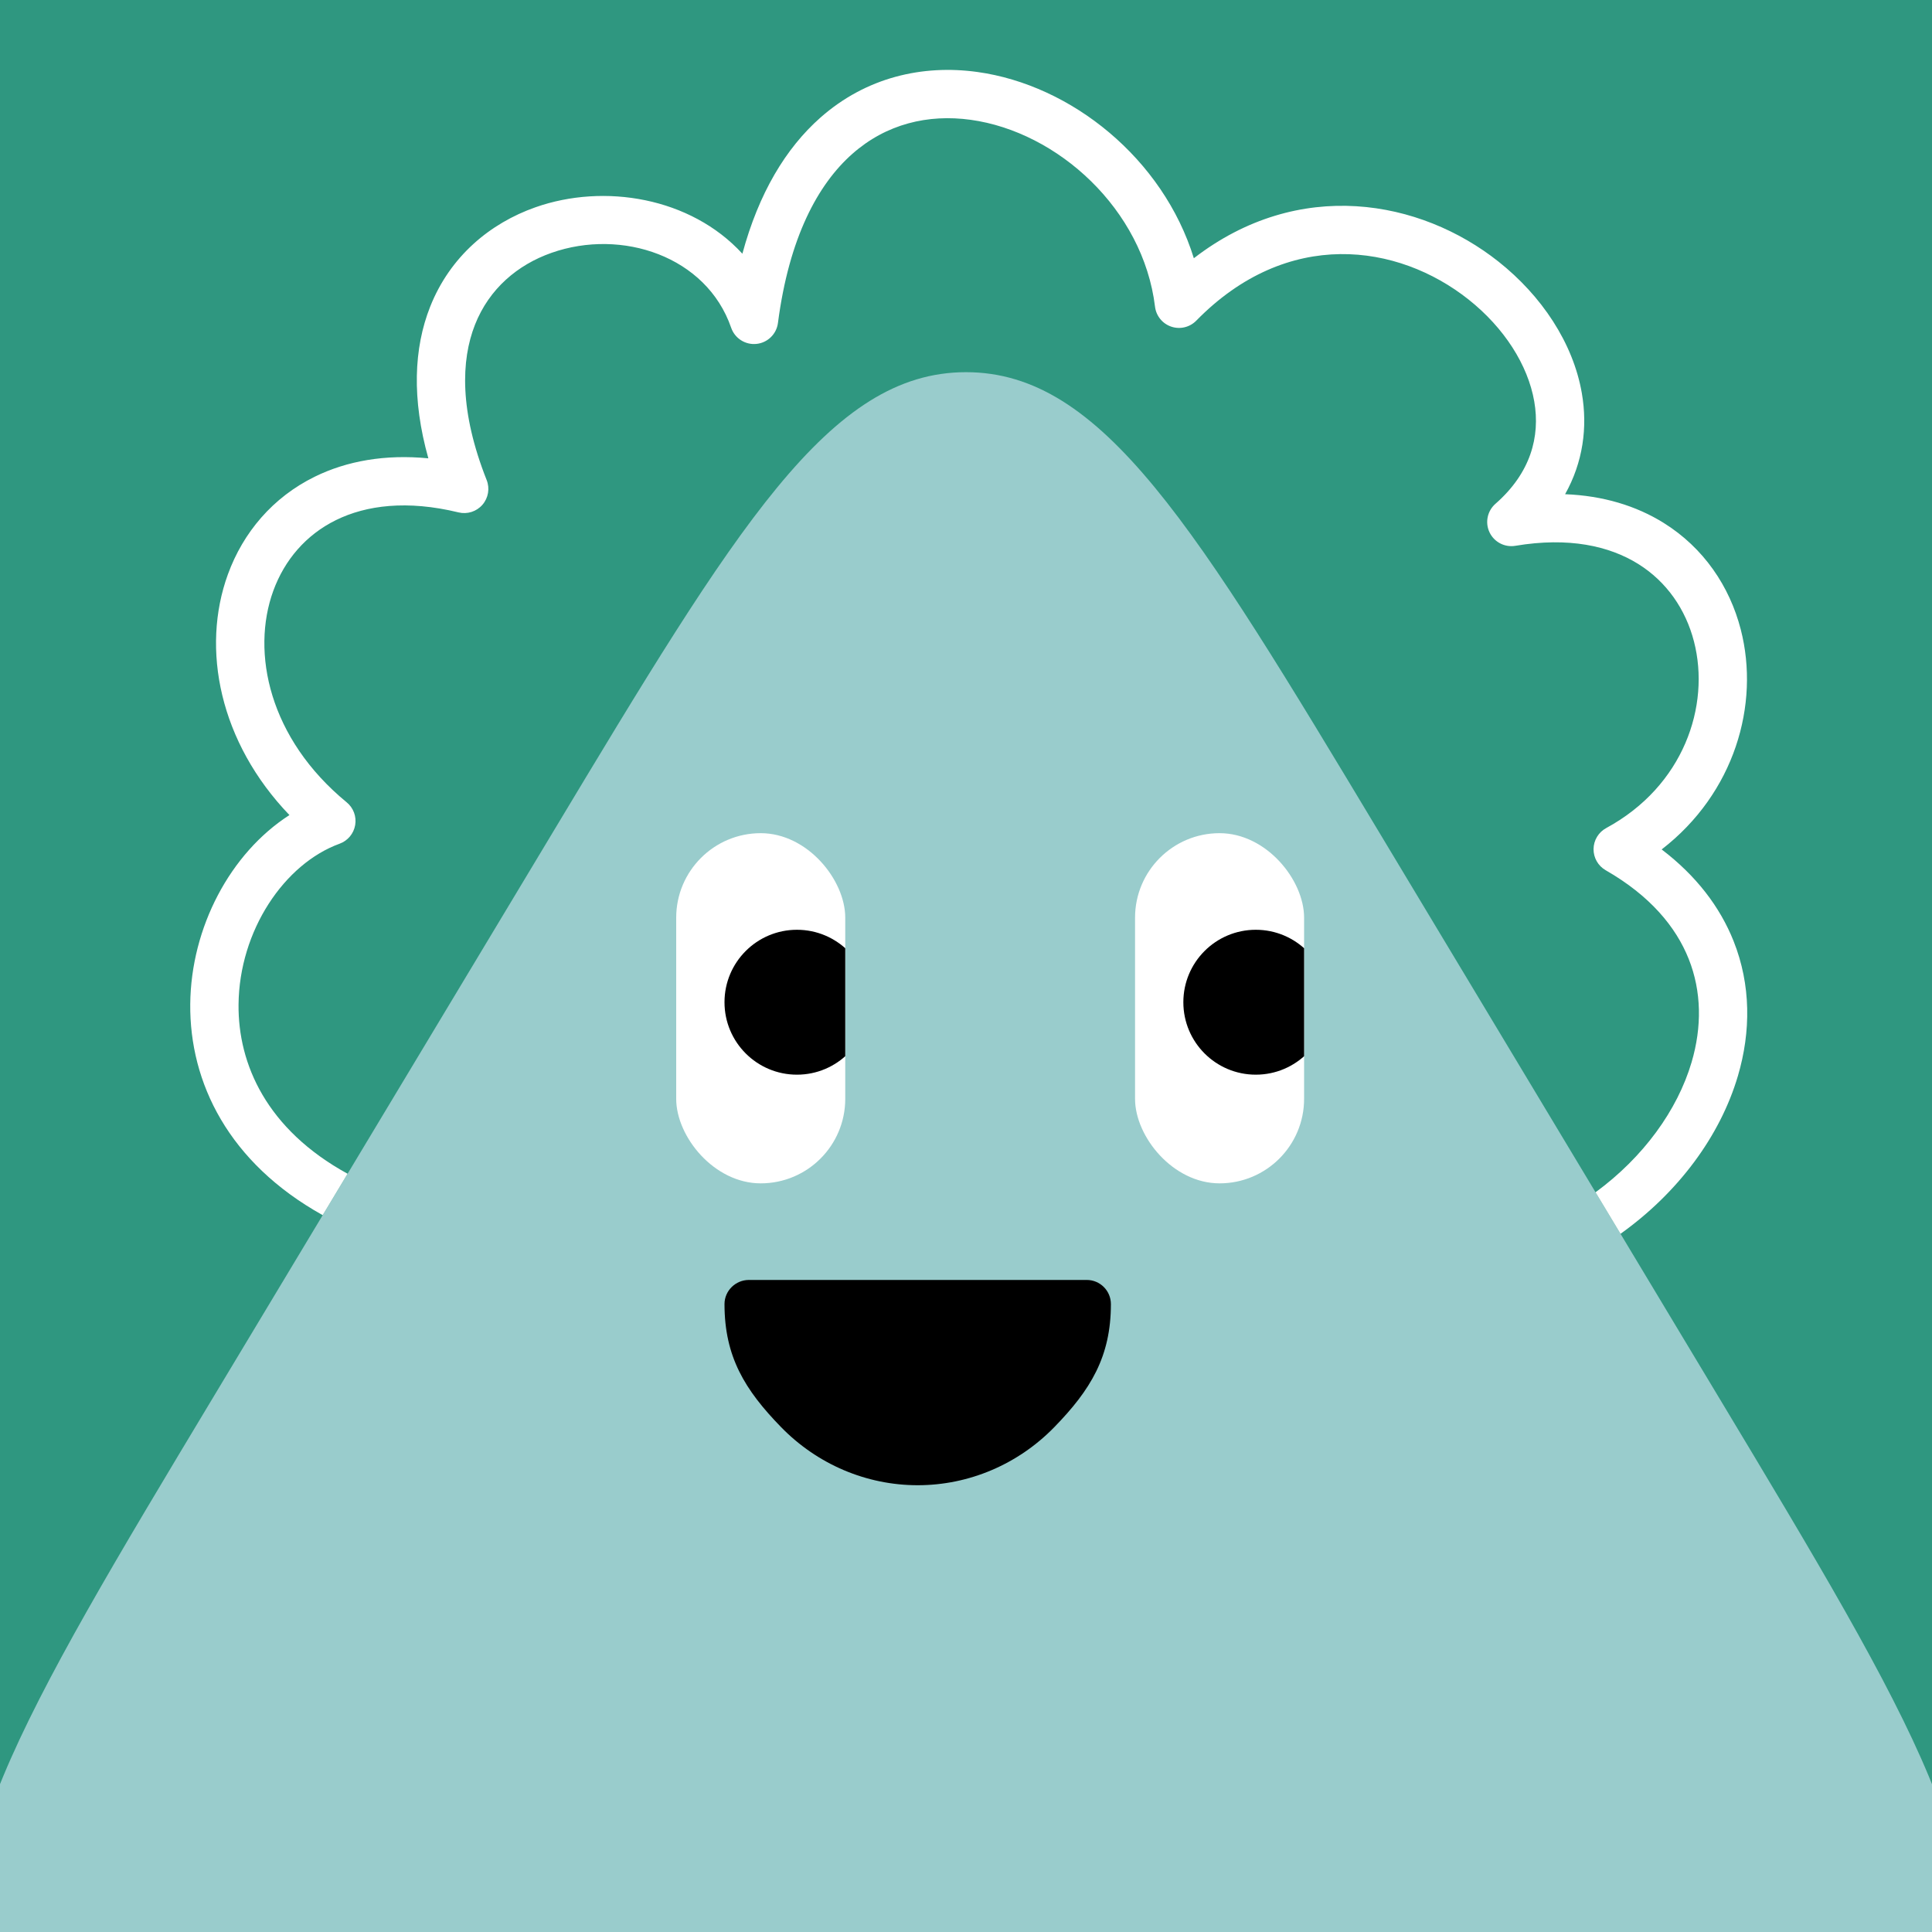
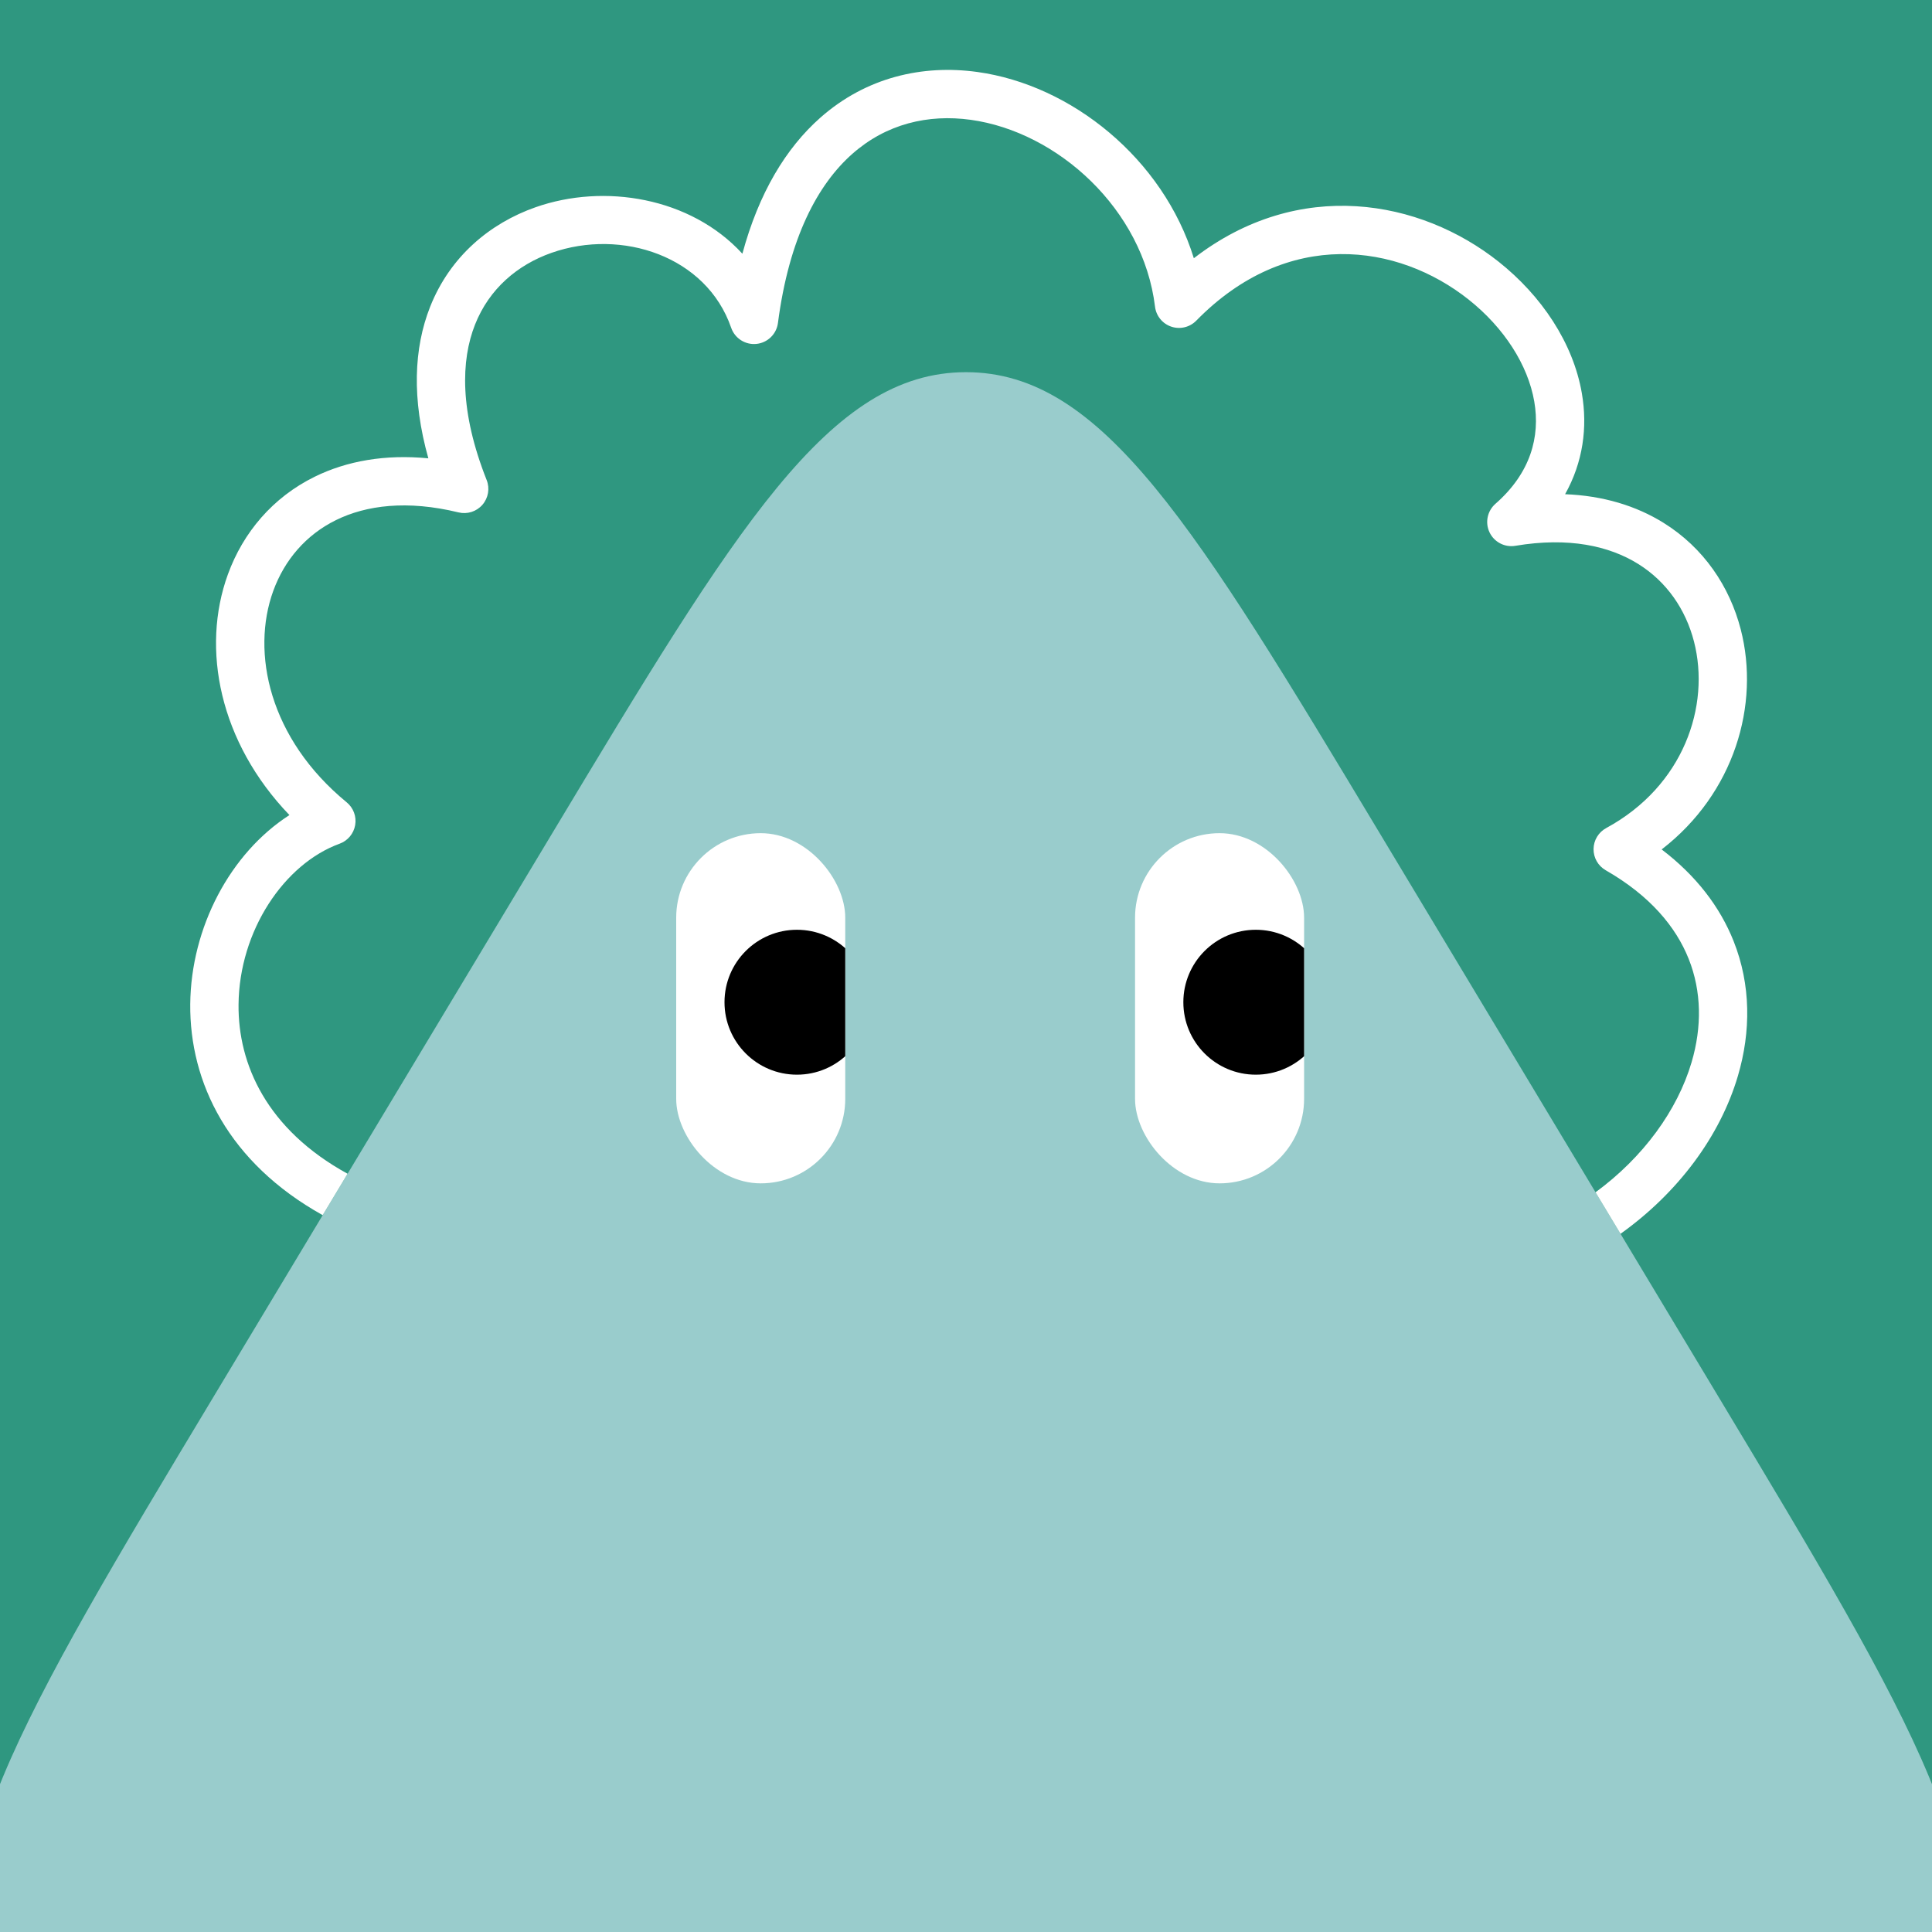
<svg xmlns="http://www.w3.org/2000/svg" width="48" height="48" viewBox="0 0 160 160" fill="none">
  <rect x="0" y="0" width="160" height="160" fill="#333333" stroke="none" />
  <g clip-path="url(#clip0_439_4433)">
    <rect width="160" height="160" fill="#2F9780" />
    <path opacity="0.9" d="M45.717 69.037C61.03 43.56 68.687 30.822 80 30.822C91.313 30.822 98.97 43.56 114.283 69.037L142.297 115.643C158.447 142.51 166.522 155.944 160.778 166.097C155.035 176.25 139.361 176.25 108.014 176.25H51.986C20.639 176.25 4.965 176.25 -0.778 166.097C-6.522 155.944 1.553 142.51 17.703 115.643L45.717 69.037Z" fill="#A4D2D4" />
  </g>
  <defs>
    <clipPath id="clip0_439_4433">
      <rect width="160" height="160" fill="white" />
    </clipPath>
  </defs>
  <g clip-path="url(#clip0_425_11985)">
    <rect x="56" y="69" width="14" height="29" rx="7" fill="white" />
    <circle cx="66" cy="83" r="6" fill="black" />
  </g>
  <g clip-path="url(#clip1_425_11985)">
    <rect x="94" y="69" width="14" height="29" rx="7" fill="white" />
    <circle cx="104" cy="83" r="6" fill="black" />
  </g>
-   <path d="M60 108C60 112.356 61.685 115.109 64.686 118.189C67.687 121.269 71.756 123 76 123C80.243 123 84.313 121.269 87.314 118.189C90.314 115.109 92 112.356 92 108C92 106.895 91.104 106 90 106H62.021C60.916 106 60 106.895 60 108Z" fill="black" />
  <defs>
    <clipPath id="clip0_425_11985">
      <rect x="56" y="69" width="14" height="29" rx="7" fill="white" />
    </clipPath>
    <clipPath id="clip1_425_11985">
      <rect x="94" y="69" width="14" height="29" rx="7" fill="white" />
    </clipPath>
  </defs>
  <path fill-rule="evenodd" clip-rule="evenodd" d="M95.654 25.399C94.671 17.326 87.593 10.917 80.387 9.922C76.866 9.436 73.399 10.255 70.583 12.745C67.743 15.256 65.348 19.663 64.426 26.749C64.306 27.67 63.569 28.387 62.645 28.481C61.722 28.575 60.855 28.021 60.552 27.143C58.511 21.225 51.492 18.888 45.67 20.94C42.859 21.93 40.515 23.914 39.342 26.876C38.164 29.848 38.058 34.085 40.303 39.755C40.578 40.45 40.442 41.24 39.952 41.804C39.461 42.368 38.697 42.611 37.97 42.434C33.715 41.399 30.332 41.841 27.832 43.068C25.334 44.294 23.564 46.378 22.634 48.926C20.773 54.031 22.284 61.165 28.712 66.446C29.268 66.902 29.536 67.62 29.414 68.328C29.293 69.036 28.802 69.625 28.127 69.871C23.546 71.536 19.811 77.065 19.755 83.197C19.709 88.124 22.081 93.528 28.785 97.205L26.724 100.633C18.931 96.297 15.695 89.659 15.755 83.16C15.813 76.808 19.068 70.65 23.97 67.501C18.185 61.481 16.626 53.729 18.877 47.556C20.135 44.104 22.583 41.188 26.07 39.477C28.728 38.172 31.901 37.61 35.474 37.957C34.095 33.045 34.264 28.833 35.623 25.403C37.278 21.224 40.589 18.489 44.341 17.167C50.031 15.162 57.195 16.336 61.481 21.012C62.836 16 65.074 12.277 67.934 9.748C71.734 6.388 76.413 5.336 80.934 5.96C88.736 7.036 96.318 13.137 98.869 21.386C107.574 14.666 117.623 16.527 124.106 21.671C127.658 24.489 130.28 28.387 131.002 32.567C131.492 35.399 131.093 38.289 129.615 40.928C132.764 41.051 135.501 41.89 137.764 43.296C141.1 45.369 143.244 48.575 144.161 52.126C145.768 58.35 143.635 65.697 137.612 70.347C140.474 72.524 142.445 75.111 143.571 77.944C145.013 81.572 145.006 85.442 143.927 89.1C142.45 94.11 138.951 98.792 134.204 102.179L132.136 98.74C136.08 95.848 138.914 91.96 140.091 87.968C140.953 85.044 140.92 82.104 139.854 79.422C138.791 76.748 136.638 74.169 132.977 72.07C132.347 71.71 131.963 71.036 131.971 70.311C131.98 69.586 132.381 68.922 133.018 68.577C139.433 65.1 141.663 58.454 140.288 53.126C139.604 50.477 138.037 48.175 135.653 46.694C133.276 45.217 129.922 44.457 125.495 45.201C124.613 45.349 123.74 44.893 123.356 44.085C122.973 43.277 123.173 42.313 123.846 41.723C126.755 39.177 127.566 36.171 127.061 33.249C126.539 30.229 124.57 27.144 121.62 24.804C115.774 20.166 106.629 18.832 99.069 26.556C98.531 27.105 97.726 27.298 96.998 27.051C96.269 26.805 95.747 26.162 95.654 25.399Z" fill="white" />
</svg>